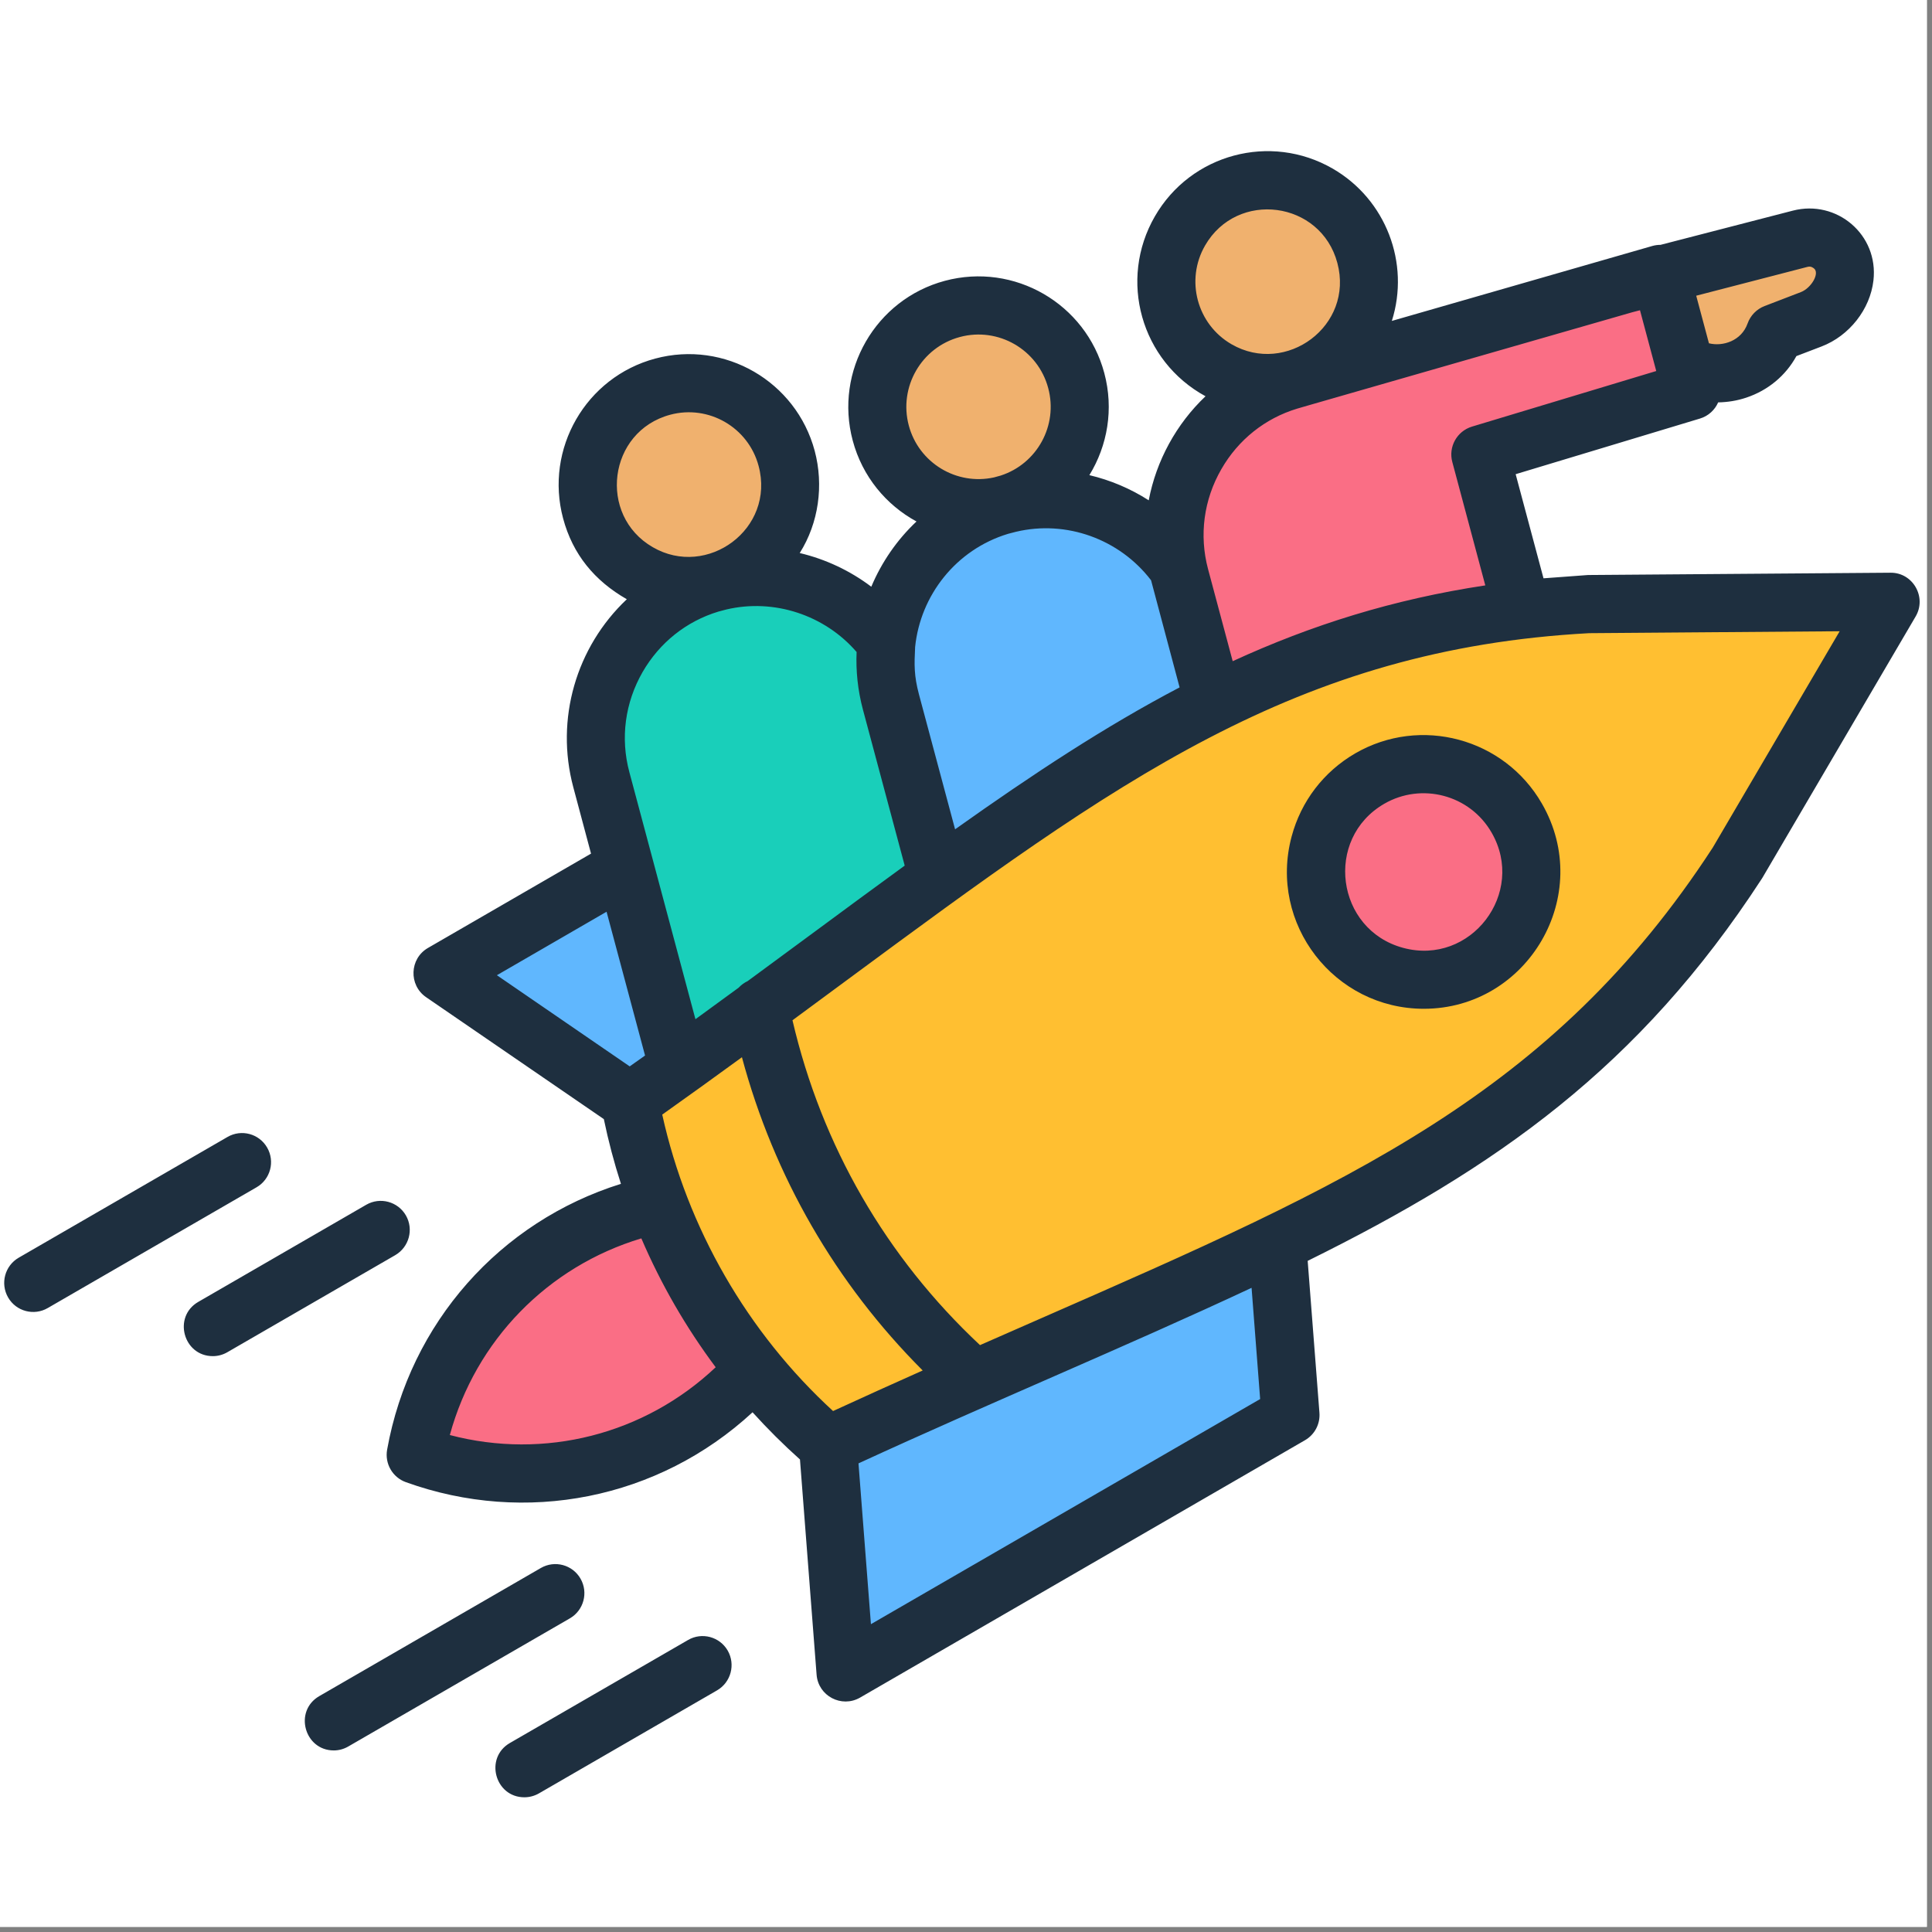
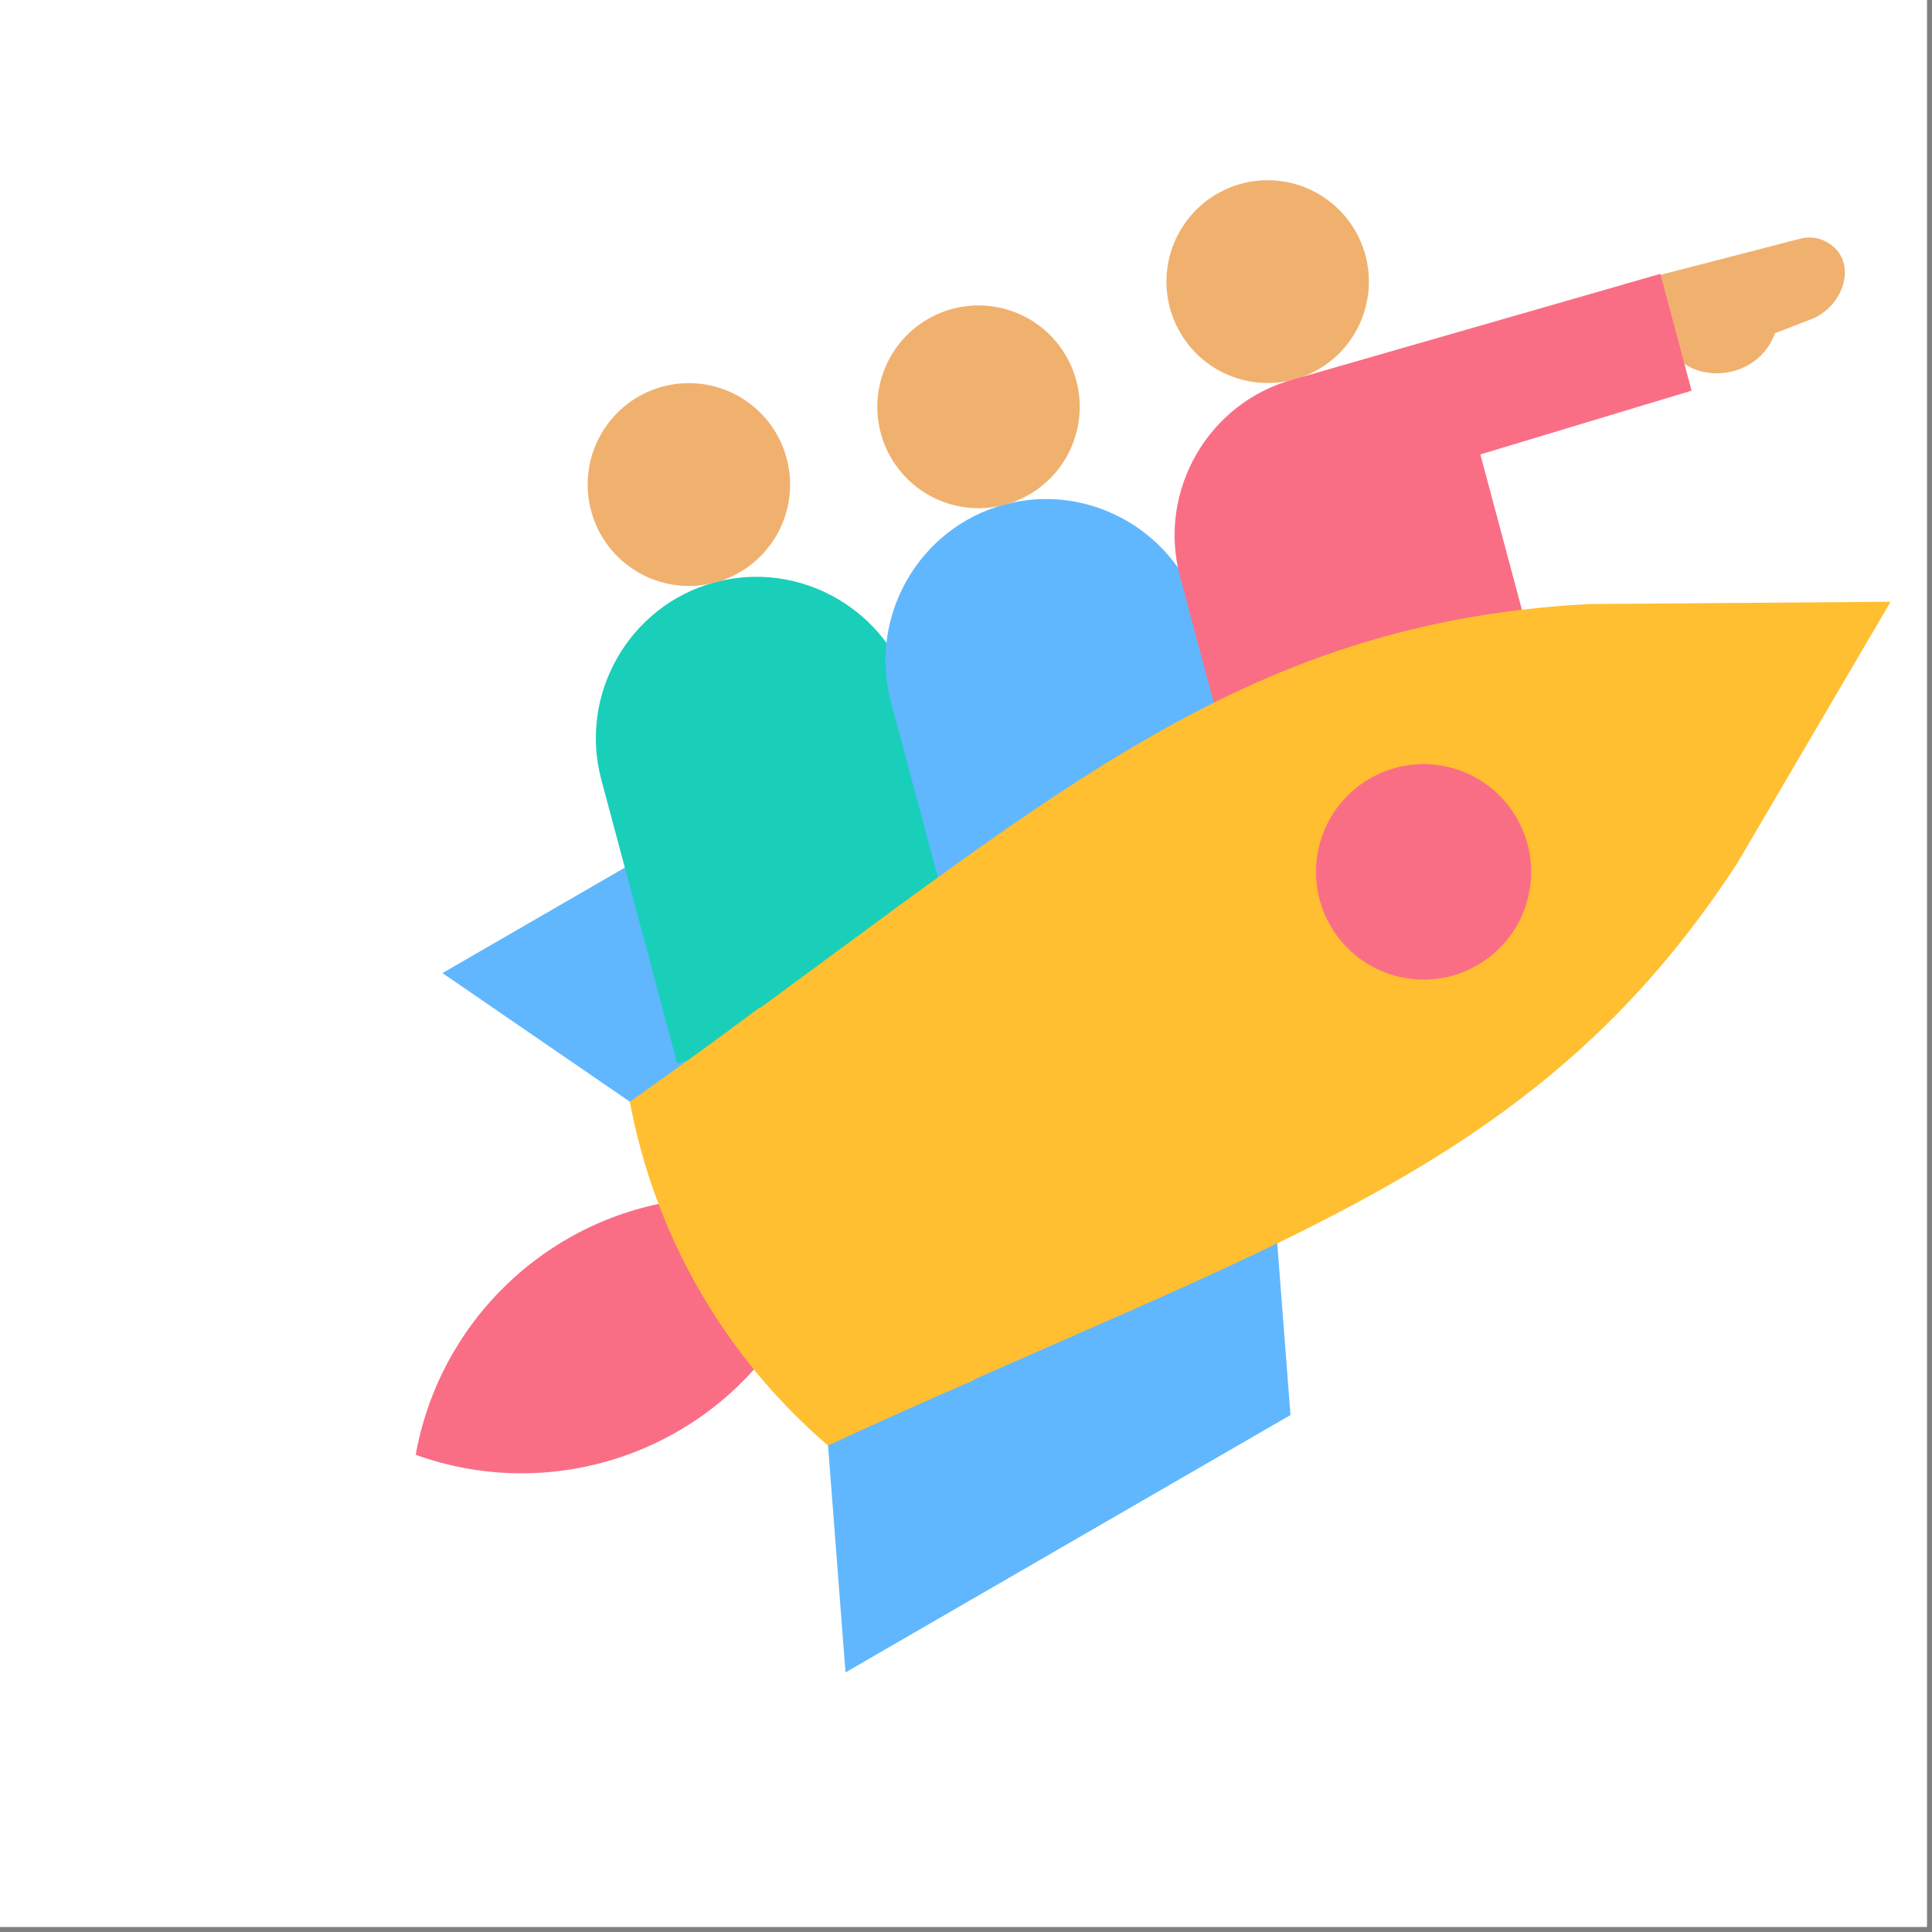
<svg xmlns="http://www.w3.org/2000/svg" width="250" zoomAndPan="magnify" viewBox="0 0 187.5 187.5" height="250" preserveAspectRatio="xMidYMid meet" version="1.0">
  <rect x="0" y="0" width="187.5" height="187.5" fill="#808080" stroke="none" />
  <defs>
    <clipPath id="72843af575">
-       <path d="M 0 14 L 187 14 L 187 174.426 L 0 174.426 Z M 0 14 " clip-rule="nonzero" />
-     </clipPath>
+       </clipPath>
  </defs>
-   <path fill="#ffffff" d="M 0 0 L 187 0 L 187 187 L 0 187 Z M 0 0 " fill-opacity="1" fill-rule="nonzero" />
+   <path fill="#ffffff" d="M 0 0 L 187 0 L 187 187 L 0 187 Z " fill-opacity="1" fill-rule="nonzero" />
  <path fill="#ffffff" d="M 0 0 L 187 0 L 187 187 L 0 187 Z M 0 0 " fill-opacity="1" fill-rule="nonzero" />
  <path fill="#fa6e85" d="M 40.344 141.188 C 52.617 145.613 66.348 141.68 74.426 131.418 C 82.793 122.965 86.973 118.738 86.973 118.738 C 72.879 117.246 65.828 116.5 65.828 116.5 C 52.918 118.379 42.652 128.32 40.344 141.188 Z M 40.344 141.188 " fill-opacity="1" fill-rule="evenodd" />
  <path fill="#60b7fe" d="M 80.359 140.273 L 123.543 115.297 L 125.242 137.328 L 82.055 162.305 Z M 80.359 140.273 " fill-opacity="1" fill-rule="evenodd" />
  <path fill="#60b7fe" d="M 61.141 106.93 L 104.328 81.953 L 86.129 69.465 L 42.941 94.438 Z M 61.141 106.93 " fill-opacity="1" fill-rule="evenodd" />
  <path fill="#19cfba" d="M 69.391 56.508 C 77.684 54.281 86.289 59.258 88.508 67.562 L 95.879 95.113 L 65.723 103.207 L 58.355 75.656 C 56.133 67.352 61.098 58.734 69.391 56.508 Z M 69.391 56.508 " fill-opacity="1" fill-rule="evenodd" />
  <path fill="#f0b16e" d="M 64.312 37.52 C 69.555 36.113 74.941 39.23 76.344 44.48 C 77.75 49.727 74.637 55.125 69.398 56.531 C 64.16 57.938 58.77 54.82 57.367 49.574 C 55.965 44.324 59.074 38.926 64.312 37.52 Z M 64.312 37.52 " fill-opacity="1" fill-rule="evenodd" />
  <path fill="#60b7fe" d="M 97.504 48.961 C 105.797 46.734 114.398 51.711 116.621 60.02 L 123.988 87.566 L 93.836 95.66 L 86.465 68.113 C 84.242 59.805 89.211 51.188 97.504 48.961 Z M 97.504 48.961 " fill-opacity="1" fill-rule="evenodd" />
  <path fill="#f0b16e" d="M 102.703 33.422 C 103.102 33.93 103.445 34.473 103.734 35.051 C 104.027 35.625 104.258 36.227 104.43 36.848 C 104.602 37.473 104.711 38.105 104.762 38.75 C 104.809 39.395 104.793 40.035 104.715 40.676 C 104.637 41.316 104.496 41.945 104.293 42.559 C 104.094 43.172 103.832 43.762 103.516 44.324 C 103.199 44.887 102.828 45.414 102.41 45.902 C 101.988 46.391 101.523 46.836 101.016 47.234 C 100.508 47.633 99.965 47.977 99.391 48.266 C 98.812 48.559 98.215 48.789 97.594 48.961 C 96.973 49.137 96.34 49.246 95.695 49.293 C 95.051 49.34 94.41 49.328 93.77 49.246 C 93.129 49.168 92.504 49.027 91.891 48.828 C 91.277 48.625 90.691 48.363 90.129 48.047 C 89.57 47.73 89.043 47.359 88.555 46.938 C 88.066 46.516 87.625 46.051 87.227 45.543 C 86.828 45.031 86.484 44.488 86.195 43.914 C 85.902 43.336 85.672 42.734 85.5 42.113 C 85.328 41.492 85.219 40.859 85.168 40.215 C 85.121 39.57 85.137 38.926 85.215 38.285 C 85.293 37.645 85.434 37.016 85.637 36.402 C 85.836 35.789 86.098 35.199 86.414 34.637 C 86.73 34.074 87.102 33.551 87.52 33.059 C 87.941 32.57 88.406 32.125 88.914 31.73 C 89.422 31.332 89.965 30.988 90.539 30.695 C 91.117 30.406 91.715 30.172 92.336 30 C 92.957 29.828 93.59 29.715 94.234 29.668 C 94.875 29.621 95.52 29.637 96.16 29.715 C 96.801 29.793 97.426 29.934 98.039 30.137 C 98.652 30.336 99.238 30.598 99.801 30.914 C 100.359 31.234 100.887 31.602 101.375 32.023 C 101.863 32.445 102.305 32.91 102.703 33.422 Z M 102.703 33.422 " fill-opacity="1" fill-rule="nonzero" />
  <path fill="#f0b16e" d="M 132.559 24.953 C 132.715 25.582 132.809 26.215 132.84 26.863 C 132.871 27.508 132.836 28.148 132.742 28.789 C 132.645 29.426 132.488 30.051 132.27 30.66 C 132.051 31.266 131.777 31.848 131.445 32.402 C 131.113 32.957 130.73 33.473 130.297 33.949 C 129.863 34.43 129.387 34.859 128.867 35.242 C 128.348 35.629 127.797 35.957 127.215 36.234 C 126.629 36.508 126.027 36.723 125.398 36.879 C 124.773 37.035 124.137 37.129 123.496 37.16 C 122.852 37.191 122.207 37.16 121.57 37.062 C 120.934 36.969 120.312 36.809 119.703 36.59 C 119.098 36.371 118.516 36.098 117.965 35.766 C 117.41 35.43 116.895 35.047 116.418 34.613 C 115.941 34.18 115.512 33.699 115.129 33.18 C 114.746 32.66 114.414 32.109 114.141 31.527 C 113.863 30.941 113.648 30.336 113.492 29.707 C 113.34 29.082 113.246 28.445 113.215 27.801 C 113.184 27.156 113.215 26.512 113.312 25.875 C 113.406 25.234 113.562 24.609 113.781 24.004 C 114 23.395 114.277 22.812 114.609 22.262 C 114.941 21.707 115.324 21.191 115.758 20.711 C 116.191 20.234 116.668 19.805 117.188 19.418 C 117.703 19.035 118.254 18.703 118.84 18.43 C 119.422 18.152 120.027 17.938 120.652 17.781 C 121.277 17.625 121.914 17.531 122.559 17.5 C 123.203 17.473 123.844 17.504 124.48 17.598 C 125.121 17.695 125.742 17.852 126.348 18.07 C 126.957 18.289 127.535 18.566 128.09 18.898 C 128.641 19.23 129.156 19.613 129.633 20.051 C 130.109 20.484 130.543 20.961 130.926 21.48 C 131.309 22 131.637 22.551 131.914 23.137 C 132.188 23.723 132.402 24.328 132.559 24.953 Z M 132.559 24.953 " fill-opacity="1" fill-rule="nonzero" />
  <path fill="#f0b16e" d="M 162.883 34.852 C 159.848 34.641 157.375 34.684 157.375 34.684 C 153.039 36.148 149.18 34.062 149.574 34.016 C 154.973 29.723 157.672 27.574 157.672 27.574 L 174.703 23.168 C 175.707 22.91 176.676 23.059 177.59 23.68 C 180.336 25.547 178.895 29.785 175.773 30.984 L 172.258 32.336 C 170.824 36.379 165.664 37.375 162.883 34.852 Z M 162.883 34.852 " fill-opacity="1" fill-rule="evenodd" />
  <path fill="#fa6e85" d="M 161.137 26.578 L 164.168 37.914 L 143.668 44.102 L 152.047 75.418 L 121.891 83.512 L 114.523 55.961 C 112.301 47.656 117.266 39.035 125.559 36.812 Z M 161.137 26.578 " fill-opacity="1" fill-rule="evenodd" />
  <path fill="#ffbf31" d="M 61.141 106.93 C 63.566 119.91 70.348 131.676 80.359 140.273 C 123.25 120.406 148.961 113.984 168.621 83.742 L 183.484 58.398 L 154.145 58.625 C 118.168 60.559 99.766 79.652 61.141 106.93 Z M 61.141 106.93 " fill-opacity="1" fill-rule="evenodd" />
  <path fill="#fa6e85" d="M 147.199 79.387 C 150.082 84.387 148.371 90.785 143.379 93.672 C 138.383 96.559 132 94.844 129.117 89.844 C 126.234 84.84 127.945 78.445 132.938 75.559 C 137.93 72.668 144.316 74.383 147.199 79.387 Z M 147.199 79.387 " fill-opacity="1" fill-rule="evenodd" />
  <path fill="#ffbf31" d="M 94.578 133.918 L 94.551 133.848 C 83.758 124.293 76.617 111.906 73.754 97.766 L 73.754 97.762 C 69.93 100.613 65.762 103.668 61.141 106.93 C 63.566 119.914 70.348 131.676 80.359 140.273 C 85.484 137.898 90.203 135.809 94.578 133.918 Z M 94.578 133.918 " fill-opacity="1" fill-rule="evenodd" />
  <g clip-path="url(#72843af575)">
-     <path fill="#1e2f3f" d="M 144.758 80.801 C 142.637 77.113 137.945 75.922 134.344 78.004 C 128.48 81.395 129.652 90.238 136.184 91.992 C 142.738 93.754 148.145 86.668 144.758 80.801 Z M 149.637 77.98 C 154.77 86.867 148.27 97.902 138.18 97.902 C 129.496 97.902 123.082 89.66 125.352 81.18 C 126.27 77.754 128.465 74.891 131.527 73.113 C 137.859 69.453 145.98 71.637 149.637 77.98 Z M 178.539 61.262 L 166.223 82.258 C 150.625 106.223 130.914 114.855 101.098 127.914 C 99.125 128.777 97.133 129.652 95.109 130.543 C 85.992 122.016 79.742 111.18 76.91 99.016 C 78.695 97.699 80.457 96.402 82.195 95.117 C 108.395 75.777 125.711 63 154.227 61.449 Z M 122.297 135.777 L 121.465 124.984 C 109.246 130.699 96.336 136.027 83.316 142.02 L 84.523 157.625 Z M 89.547 133.004 C 81.094 124.543 75.109 114.16 72.004 102.605 C 69.516 104.418 66.949 106.27 64.27 108.172 C 66.711 119.207 72.531 129.309 80.848 136.941 C 83.84 135.562 86.73 134.262 89.547 133.004 Z M 69.457 132.691 C 62.547 139.219 52.844 141.688 43.656 139.27 C 46.156 130.098 53.148 122.918 62.242 120.184 C 64.145 124.621 66.566 128.82 69.457 132.691 Z M 61.113 103.492 C 61.613 103.141 62.109 102.785 62.602 102.438 L 58.867 88.484 L 48.223 94.645 Z M 61.078 74.93 L 67.492 98.914 C 68.914 97.879 70.309 96.859 71.688 95.852 C 71.93 95.59 72.223 95.375 72.559 95.215 C 74.691 93.648 76.789 92.102 78.855 90.578 C 81.945 88.297 84.914 86.105 87.801 84.008 L 83.742 68.848 C 83.246 66.984 83.055 65.109 83.133 63.277 C 80.031 59.68 75.105 58.062 70.488 59.152 L 69.719 59.355 C 66.609 60.297 64.016 62.363 62.367 65.215 C 60.656 68.191 60.195 71.641 61.078 74.93 Z M 63.352 53.105 C 68.621 56.164 75.262 51.34 73.621 45.215 C 72.625 41.473 68.773 39.25 65.043 40.25 C 59.004 41.871 57.996 50.016 63.352 53.105 Z M 89.184 67.387 L 92.691 80.484 C 100.246 75.117 107.297 70.477 114.48 66.711 L 111.711 56.316 C 108.645 52.309 103.48 50.449 98.598 51.609 L 97.828 51.809 C 92.773 53.344 89.32 57.781 88.812 62.797 C 88.727 64.527 88.699 65.555 89.184 67.387 Z M 96.469 46.332 L 97.109 46.156 C 100.641 45.02 102.703 41.293 101.73 37.668 C 100.734 33.926 96.883 31.703 93.152 32.707 C 89.422 33.707 87.199 37.562 88.199 41.301 C 89.172 44.934 92.836 47.133 96.469 46.332 Z M 117.242 55.234 L 119.633 64.168 C 127.25 60.668 135.184 58.164 144.148 56.812 L 140.945 44.832 C 140.551 43.363 141.398 41.844 142.855 41.402 L 160.738 36.008 L 159.16 30.109 L 158.422 30.301 L 127.227 39.27 L 125.883 39.66 C 122.777 40.602 120.18 42.668 118.539 45.52 C 116.82 48.492 116.363 51.945 117.242 55.234 Z M 119.52 33.41 C 116.168 31.473 115.016 27.18 116.953 23.824 C 120.074 18.418 128.18 19.492 129.789 25.516 C 131.426 31.637 124.809 36.465 119.52 33.41 Z M 164.617 28.699 L 165.852 33.316 C 167.199 33.652 169.004 33.086 169.602 31.395 C 169.879 30.617 170.48 30 171.25 29.703 L 174.766 28.352 C 175.801 27.957 176.664 26.457 176.008 26.02 C 175.766 25.852 175.625 25.852 175.41 25.902 Z M 185.91 59.832 L 171.051 85.172 C 171.027 85.211 171.004 85.25 170.98 85.285 C 159.086 103.578 145.219 113.32 126.91 122.367 L 128.051 137.113 C 128.133 138.199 127.59 139.23 126.648 139.773 L 83.465 164.754 C 81.668 165.785 79.406 164.59 79.25 162.527 L 77.637 141.641 C 76.02 140.195 74.484 138.664 73.035 137.062 C 63.879 145.52 50.98 148.023 39.391 143.844 C 38.094 143.379 37.328 142.047 37.57 140.691 C 39.777 128.383 48.535 118.555 60.262 114.891 C 59.598 112.836 59.043 110.738 58.602 108.609 L 41.348 96.773 C 39.648 95.602 39.742 93.035 41.531 92 L 57.359 82.844 L 55.637 76.395 C 53.871 69.785 55.914 62.797 60.832 58.156 C 57.711 56.371 55.586 53.812 54.648 50.309 C 52.844 43.562 56.852 36.605 63.586 34.801 C 70.316 32.992 77.262 37.008 79.066 43.754 C 79.957 47.09 79.457 50.754 77.613 53.672 C 80.117 54.266 82.488 55.375 84.559 56.941 C 85.562 54.555 87.055 52.391 88.945 50.609 C 86 49.008 83.691 46.25 82.758 42.762 C 80.953 36.02 84.965 29.059 91.695 27.254 C 98.43 25.449 105.371 29.461 107.172 36.207 C 108.109 39.703 107.48 43.25 105.723 46.113 C 107.762 46.594 109.711 47.418 111.484 48.555 C 112.211 44.719 114.16 41.145 116.996 38.457 C 110.719 35.035 108.523 27.164 112.078 21 C 115.566 14.945 123.293 12.871 129.344 16.367 C 134.504 19.352 136.859 25.531 135.078 31.145 L 160.359 23.871 C 160.621 23.797 160.887 23.762 161.156 23.762 L 174 20.441 C 178.246 19.344 182.332 22.762 181.816 27.223 C 181.496 30.02 179.473 32.594 176.781 33.625 L 174.34 34.559 C 173.301 36.457 171.582 37.891 169.465 38.594 C 168.578 38.891 167.66 39.035 166.746 39.051 C 166.43 39.781 165.801 40.375 164.98 40.621 L 147.094 46.02 L 149.797 56.125 L 154.121 55.805 L 183.461 55.582 C 185.645 55.551 187.016 57.953 185.91 59.832 Z M 66.777 159.16 L 49.48 169.16 C 46.996 170.602 48.031 174.426 50.891 174.426 C 51.367 174.426 51.852 174.305 52.297 174.051 L 69.594 164.047 C 70.938 163.266 71.398 161.539 70.625 160.191 C 69.844 158.84 68.121 158.379 66.777 159.16 Z M 56.336 153.203 C 55.559 151.855 53.836 151.395 52.492 152.172 L 30.984 164.609 C 28.492 166.051 29.539 169.879 32.395 169.879 C 32.871 169.879 33.355 169.754 33.801 169.496 L 55.309 157.059 C 56.652 156.281 57.117 154.555 56.336 153.203 Z M 39.391 117.953 C 38.609 116.605 36.887 116.145 35.543 116.922 L 19.242 126.348 C 16.75 127.789 17.793 131.613 20.656 131.613 C 21.133 131.613 21.617 131.492 22.062 131.234 L 38.359 121.812 C 39.703 121.027 40.168 119.305 39.391 117.953 Z M 24.898 115.227 L 4.633 126.945 C 3.305 127.719 1.57 127.281 0.785 125.914 C 0.008 124.562 0.469 122.84 1.816 122.059 L 22.082 110.34 C 23.43 109.562 25.148 110.023 25.926 111.371 C 26.707 112.723 26.246 114.449 24.898 115.227 Z M 24.898 115.227 " fill-opacity="1" fill-rule="evenodd" />
-   </g>
+     </g>
</svg>